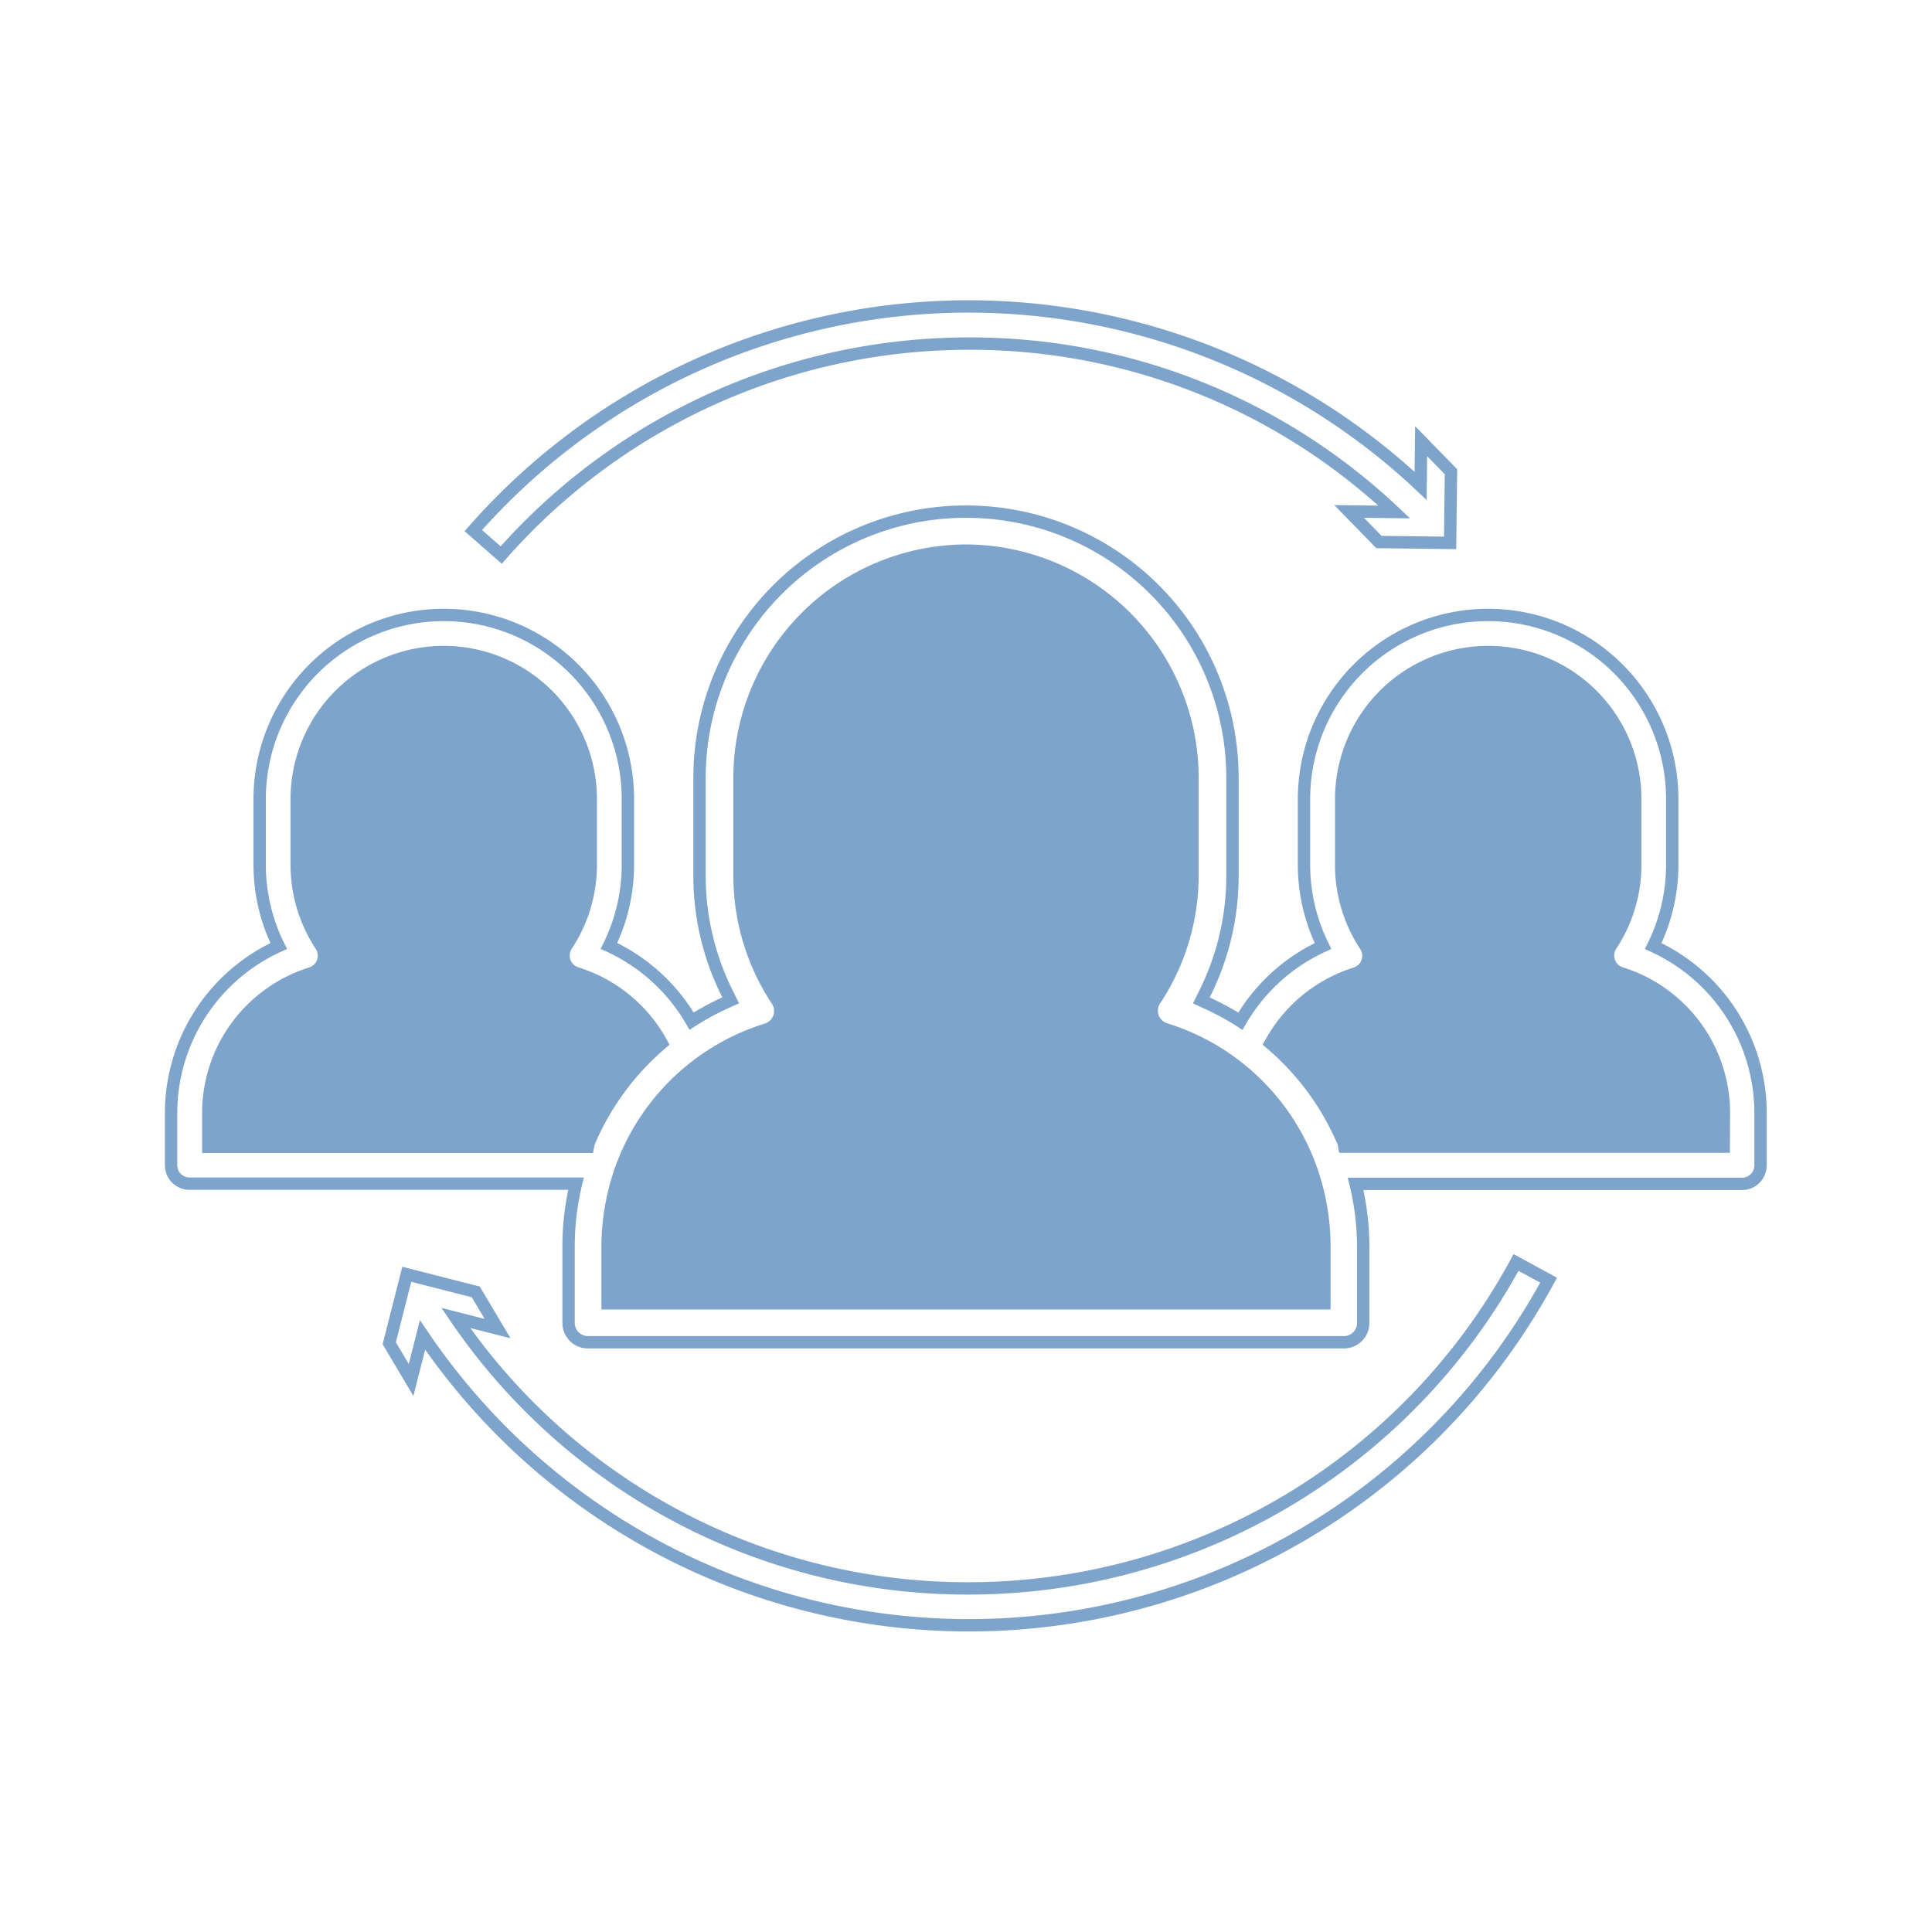
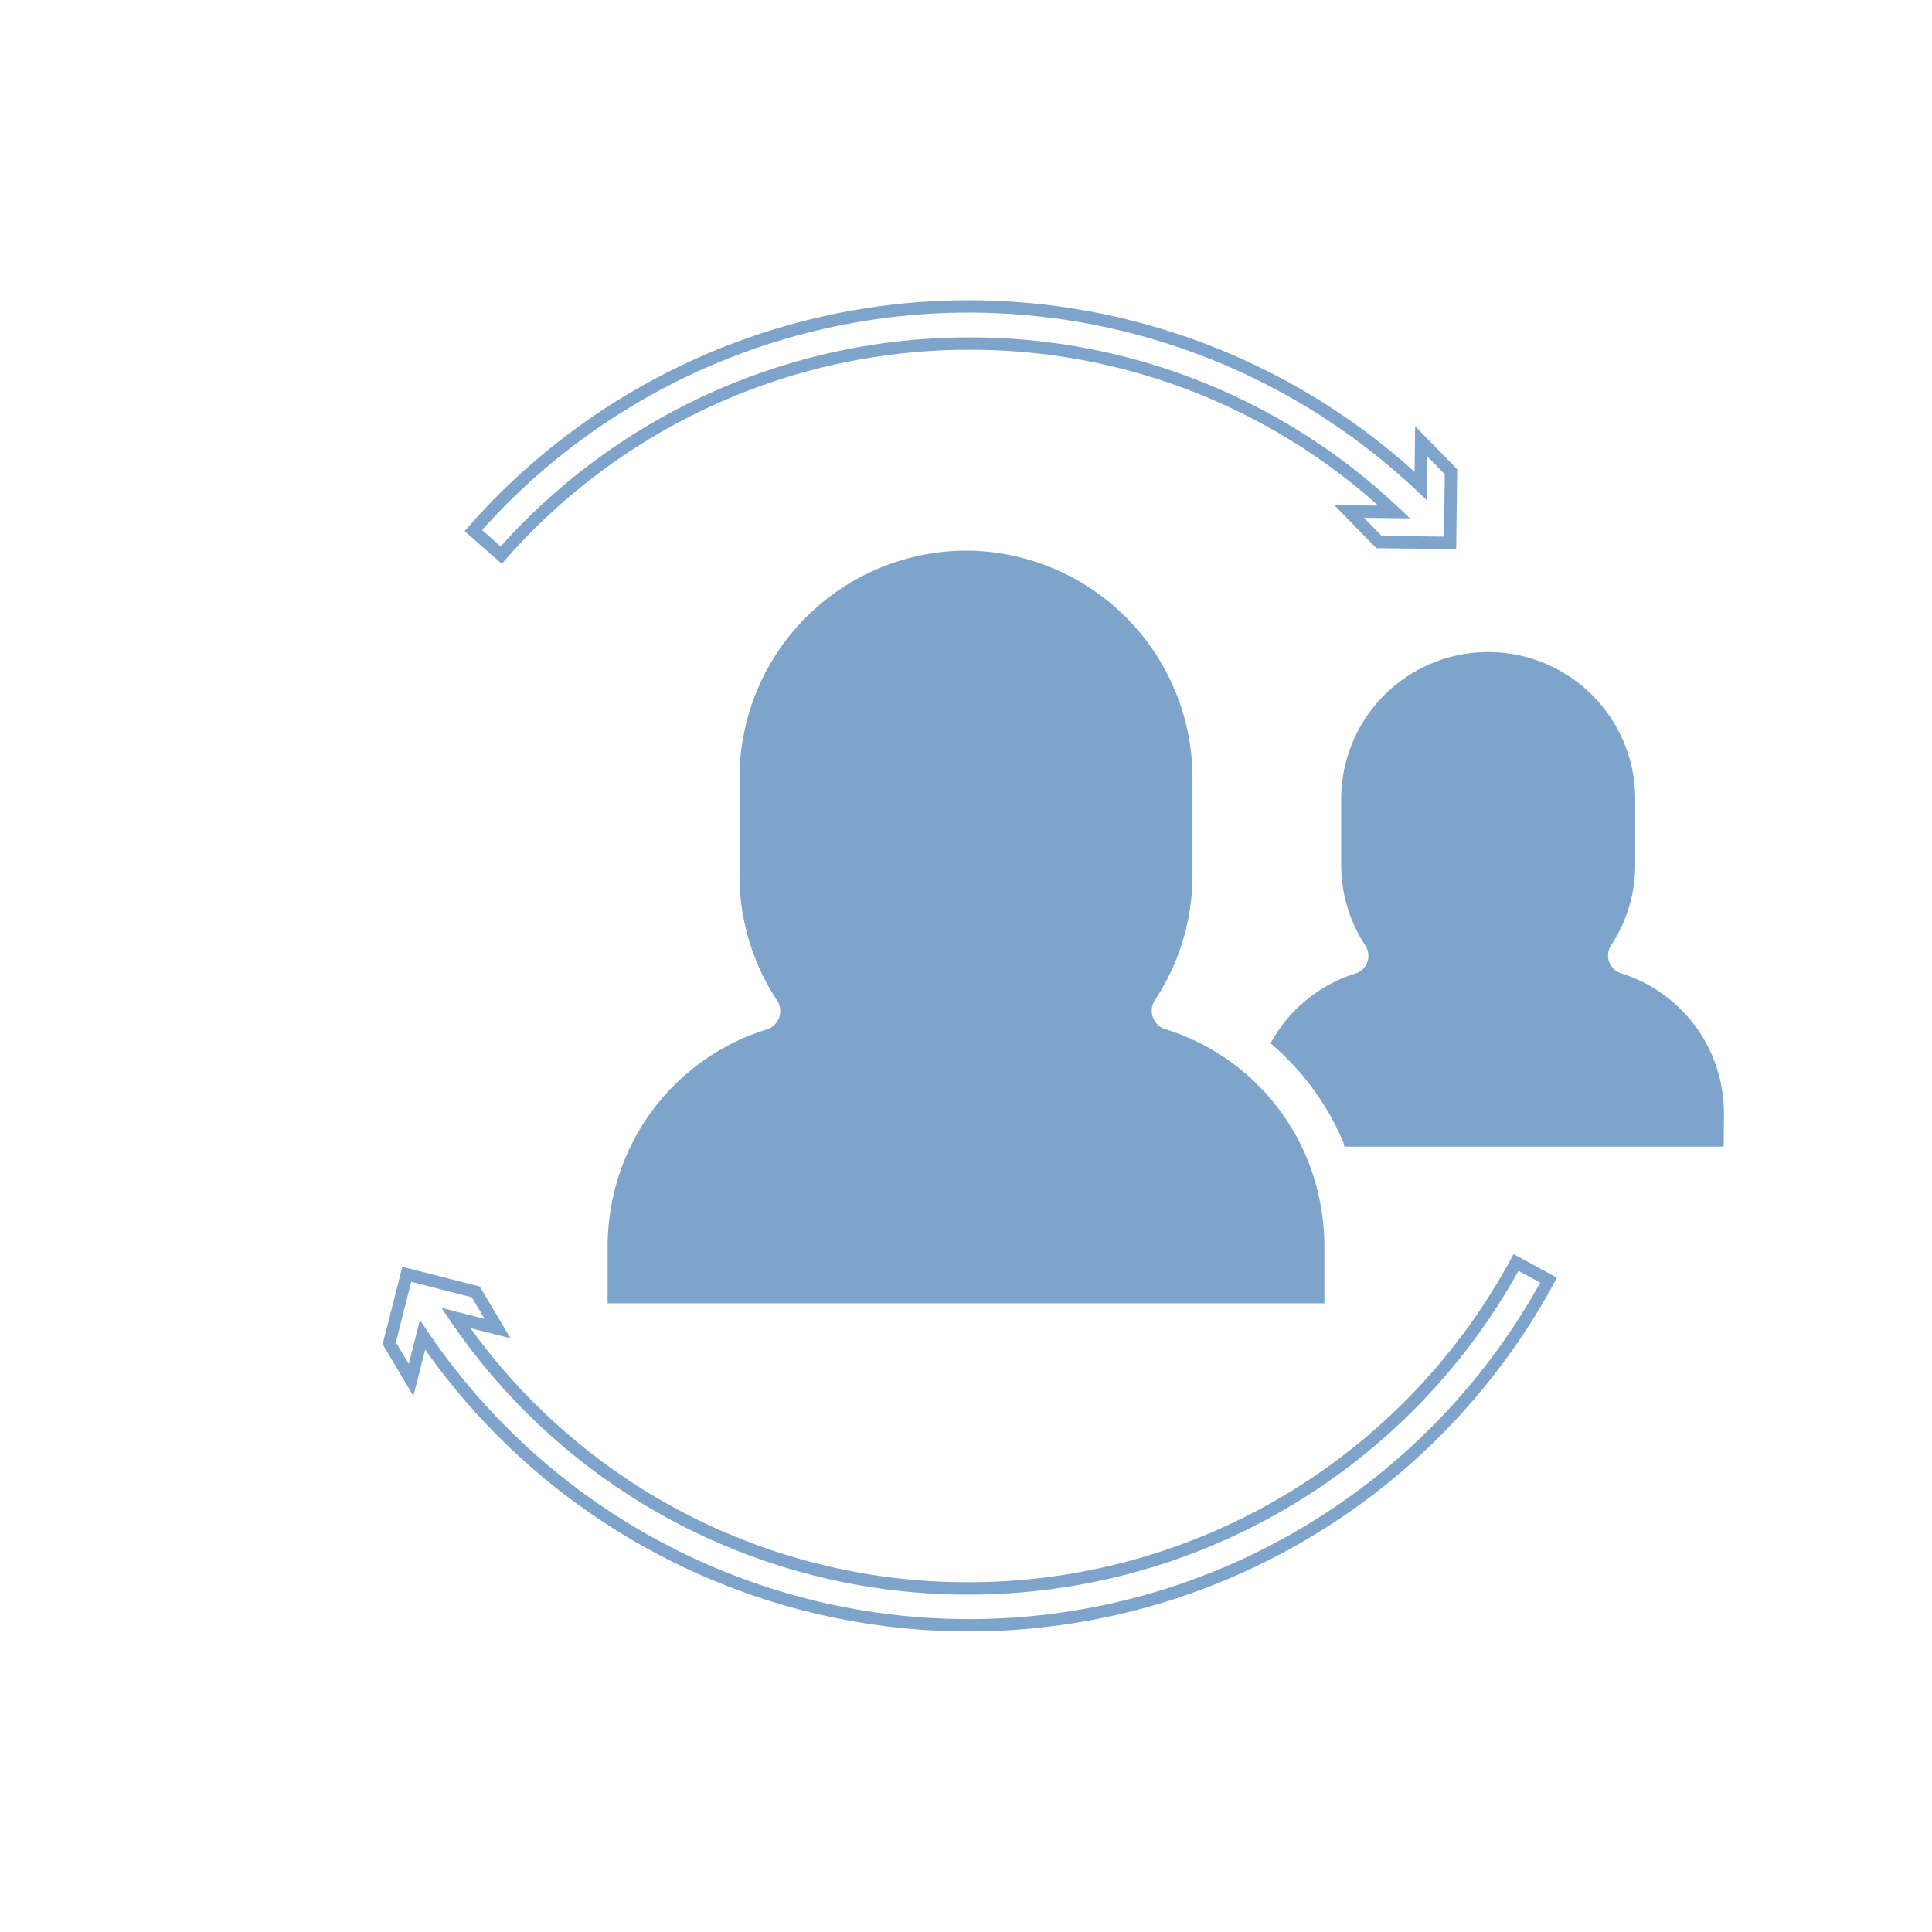
<svg xmlns="http://www.w3.org/2000/svg" id="Layer_1" data-name="Layer 1" viewBox="0 0 400 400">
  <defs>
    <style>.cls-1{opacity:0.5;}.cls-2{fill:none;stroke:#004a98;stroke-miterlimit:10;stroke-width:2.56px;}.cls-3{fill:#004a98;}</style>
  </defs>
  <title>mim-callout-icons</title>
  <g class="cls-1">
-     <path class="cls-2" d="M342.28,195.87A37.9,37.9,0,0,0,346.22,179V165.44a38.12,38.12,0,0,0-76.24,0V179a37.86,37.86,0,0,0,3.94,16.86,38.06,38.06,0,0,0-17.11,15.57,54.81,54.81,0,0,0-6.52-3.58l-1.57-.72.77-1.56a54.43,54.43,0,0,0,5.68-24.35V161a55.11,55.11,0,0,0-55-55.07h-.28A55.13,55.13,0,0,0,144.83,161v20.2a54.43,54.43,0,0,0,5.68,24.35l.77,1.56-1.57.72a54.81,54.81,0,0,0-6.52,3.58,38.06,38.06,0,0,0-17.11-15.57A37.86,37.86,0,0,0,130,179V165.44a38.12,38.12,0,0,0-76.24,0V179a37.9,37.9,0,0,0,3.94,16.86,38,38,0,0,0-22.28,34.69v10.68a3.83,3.83,0,0,0,3.84,3.84h80A55.13,55.13,0,0,0,117.72,258v15.9a4,4,0,0,0,4,4H278.24a4,4,0,0,0,4-4V258a55.2,55.2,0,0,0-1.58-12.89h80a3.83,3.83,0,0,0,3.84-3.84V230.56A38,38,0,0,0,342.28,195.87ZM43.12,230.56a30.32,30.32,0,0,1,21.31-29.05,3.85,3.85,0,0,0,2-5.78,30.32,30.32,0,0,1-5-16.72V165.44a30.44,30.44,0,0,1,60.88,0V179a30.21,30.21,0,0,1-5,16.72,3.88,3.88,0,0,0-.41,3.41,3.84,3.84,0,0,0,2.47,2.37A30.35,30.35,0,0,1,137,216a55.15,55.15,0,0,0-15.1,20.58c0,.09-.06.26-.1.44l-.08.42H43.12ZM274.2,269.83H125.8V258a47.48,47.48,0,0,1,1.11-10.1,46.72,46.72,0,0,1,31.79-34.75,4,4,0,0,0,2.16-6.07,46.78,46.78,0,0,1-7.75-25.82V161A47.07,47.07,0,0,1,200,114h0a47.07,47.07,0,0,1,46.89,47v20.2a46.78,46.78,0,0,1-7.75,25.82,4,4,0,0,0,2.16,6.07,46.72,46.72,0,0,1,31.79,34.75A47.48,47.48,0,0,1,274.2,258Zm82.68-32.43H278.32l-.08-.43a3.41,3.41,0,0,0-.09-.43A55.15,55.15,0,0,0,263.05,216a30.35,30.35,0,0,1,17.57-14.45,3.84,3.84,0,0,0,2.47-2.37,3.88,3.88,0,0,0-.41-3.41,30.24,30.24,0,0,1-5-16.72V165.44a30.44,30.44,0,0,1,60.88,0V179a30.32,30.32,0,0,1-5,16.72,3.85,3.85,0,0,0,2.05,5.78,30.32,30.32,0,0,1,21.31,29.05Z" />
    <path class="cls-2" d="M200.57,328.86a128.08,128.08,0,0,1-106.21-56l8.66,2.21-4.52-7.6-14.28-3.64-3.63,14.28,4.52,7.6,2.37-9.33a136.51,136.51,0,0,0,233.14-11.33l-6.74-3.67A128.88,128.88,0,0,1,200.57,328.86Z" />
    <path class="cls-2" d="M200.57,71.14A127.76,127.76,0,0,1,288.67,106l-9.35-.11,6.18,6.33,14.73.18.18-14.73-6.18-6.33-.11,9.25A136.48,136.48,0,0,0,98,109.85l5.77,5.07A128.92,128.92,0,0,1,200.57,71.14Z" />
    <path class="cls-3" d="M274.2,269.83H125.8V258a47.48,47.48,0,0,1,1.11-10.1,46.72,46.72,0,0,1,31.79-34.75,4,4,0,0,0,2.16-6.07,46.78,46.78,0,0,1-7.75-25.82V161A47.07,47.07,0,0,1,200,114h0a47.07,47.07,0,0,1,46.89,47v20.2a46.78,46.78,0,0,1-7.75,25.82,4,4,0,0,0,2.16,6.07,46.72,46.72,0,0,1,31.79,34.75A47.48,47.48,0,0,1,274.2,258Z" />
-     <path class="cls-3" d="M43.12,230.56a30.32,30.32,0,0,1,21.31-29.05,3.85,3.85,0,0,0,2-5.78,30.32,30.32,0,0,1-5-16.72V165.44a30.44,30.44,0,0,1,60.88,0V179a30.21,30.21,0,0,1-5,16.72,3.88,3.88,0,0,0-.41,3.41,3.84,3.84,0,0,0,2.47,2.37A30.35,30.35,0,0,1,137,216a55.15,55.15,0,0,0-15.1,20.58c0,.09-.06.26-.1.44l-.08.42H43.12Z" />
    <path class="cls-3" d="M356.88,237.4H278.32l-.08-.43a3.41,3.41,0,0,0-.09-.43A55.15,55.15,0,0,0,263.05,216a30.35,30.35,0,0,1,17.57-14.45,3.84,3.84,0,0,0,2.47-2.37,3.88,3.88,0,0,0-.41-3.41,30.24,30.24,0,0,1-5-16.72V165.44a30.44,30.44,0,0,1,60.88,0V179a30.32,30.32,0,0,1-5,16.72,3.85,3.85,0,0,0,2.05,5.78,30.32,30.32,0,0,1,21.31,29.05Z" />
  </g>
</svg>